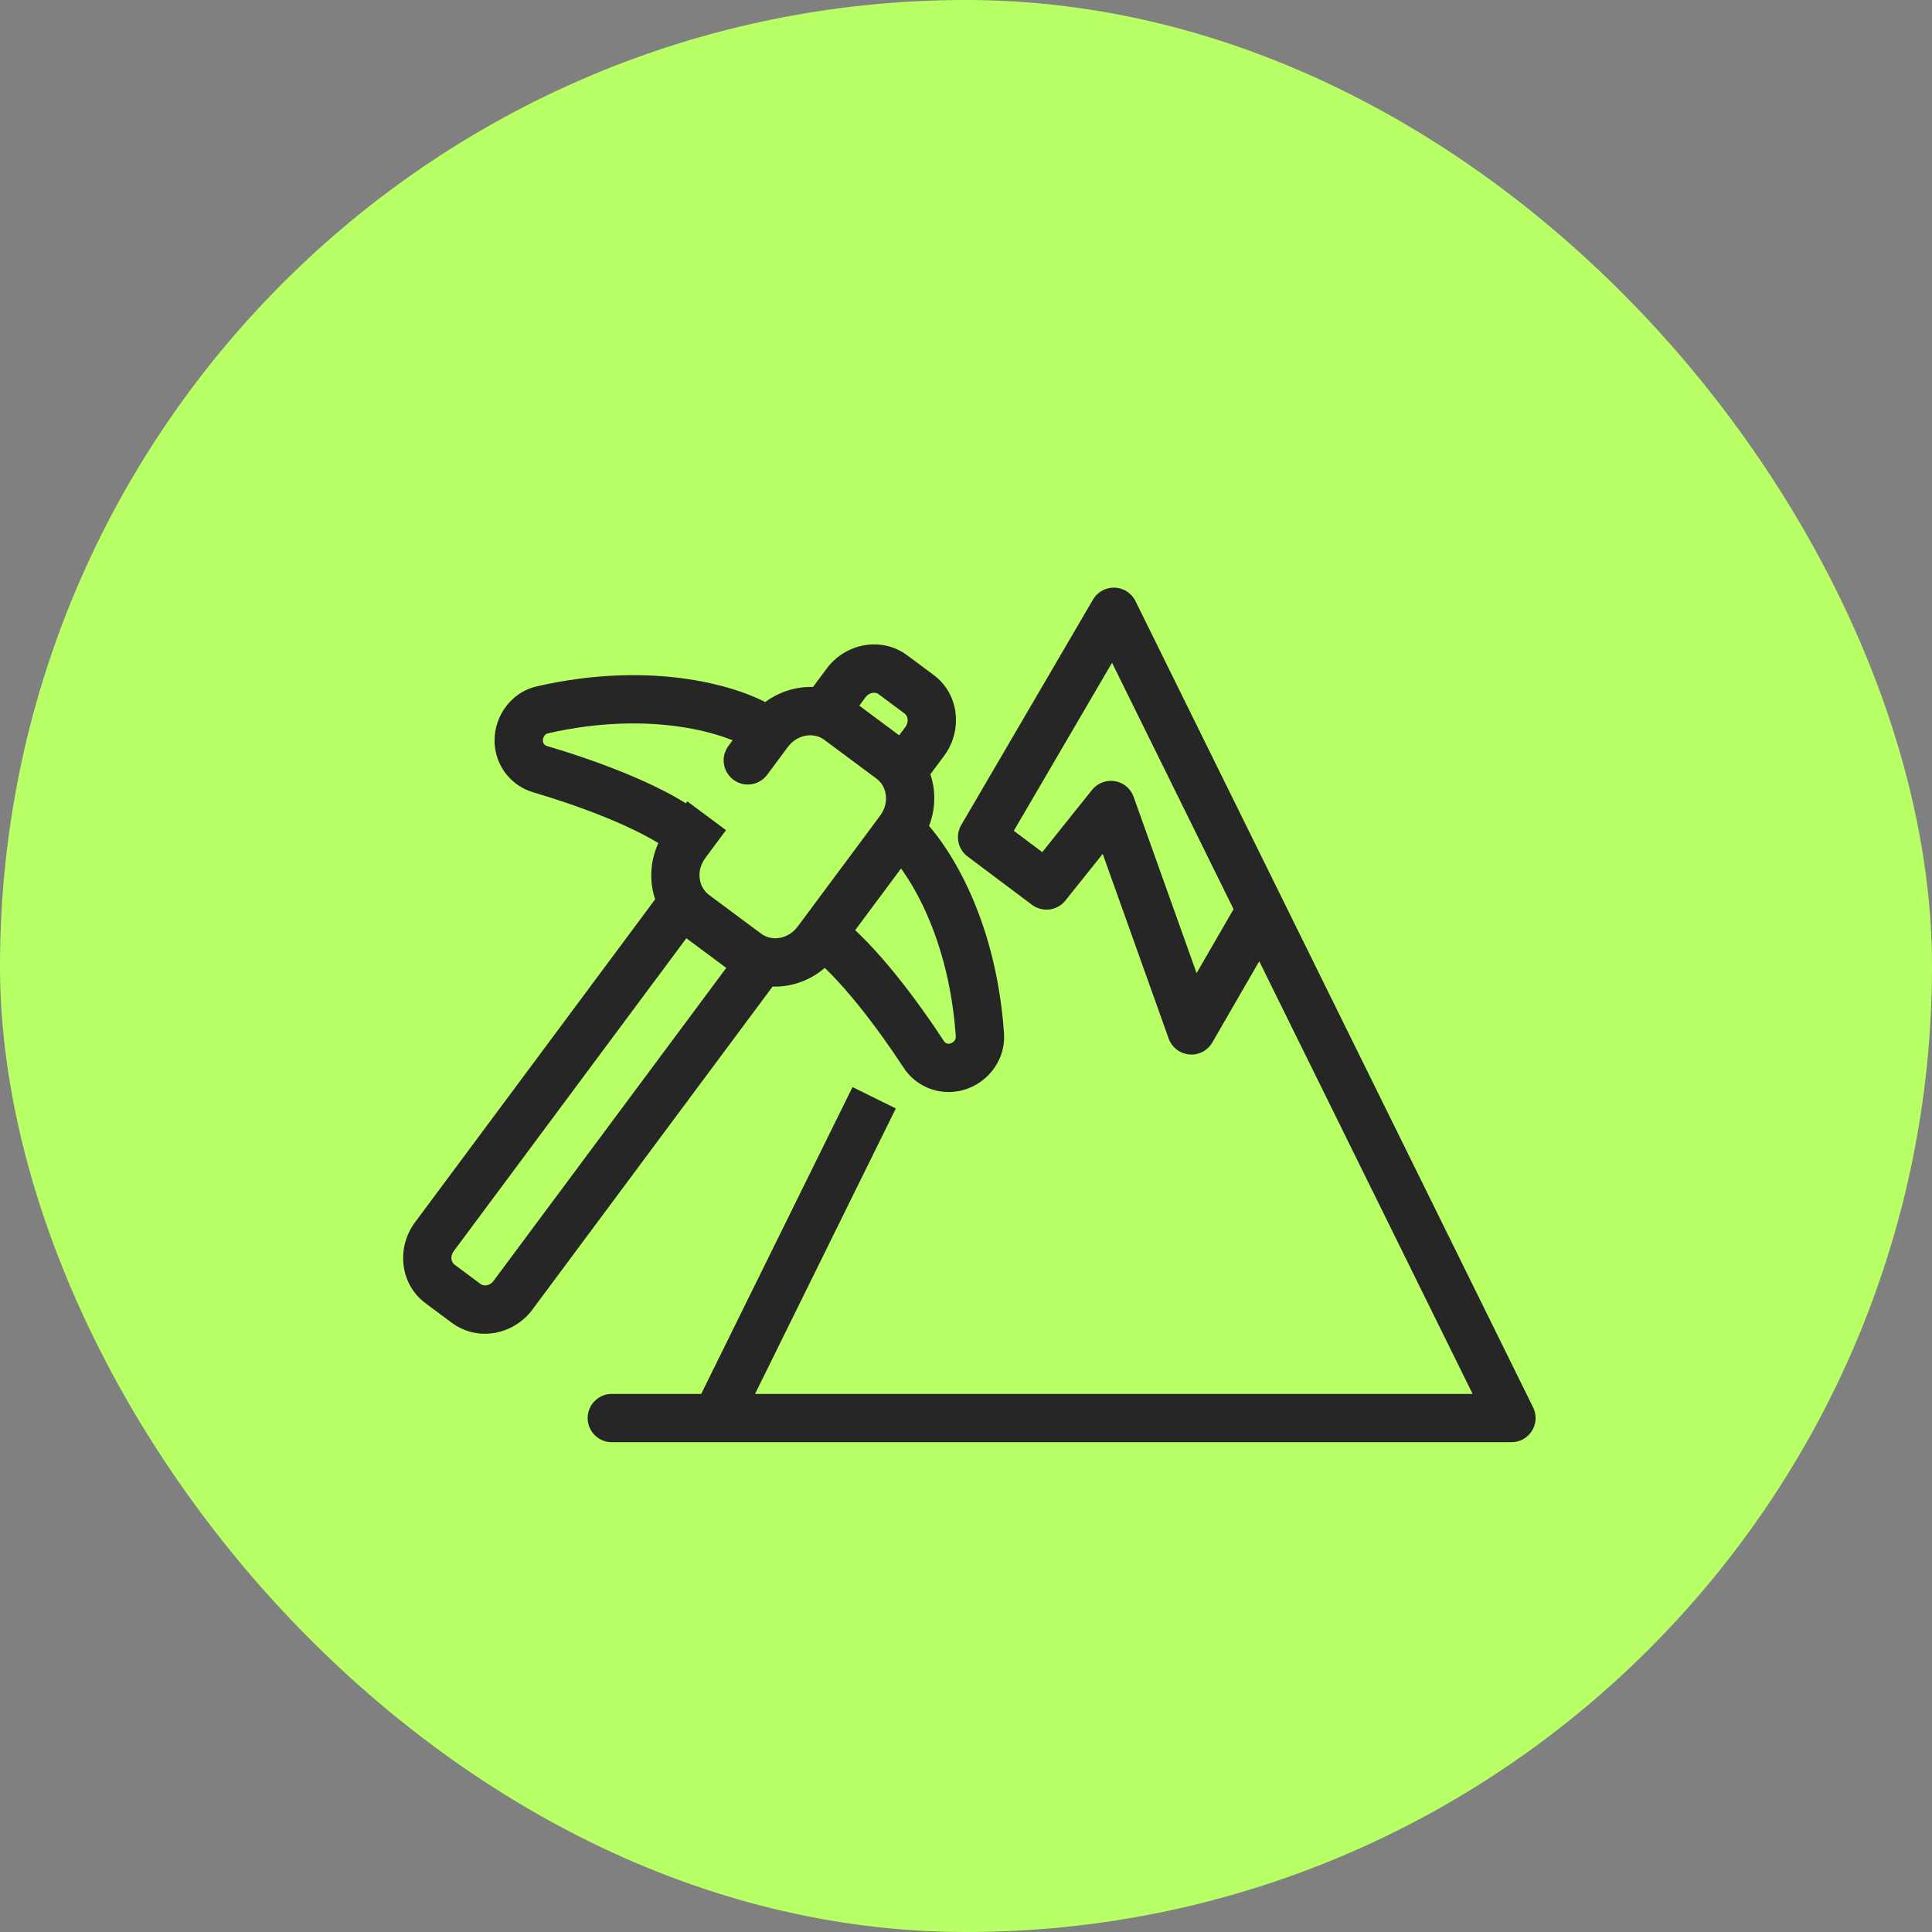
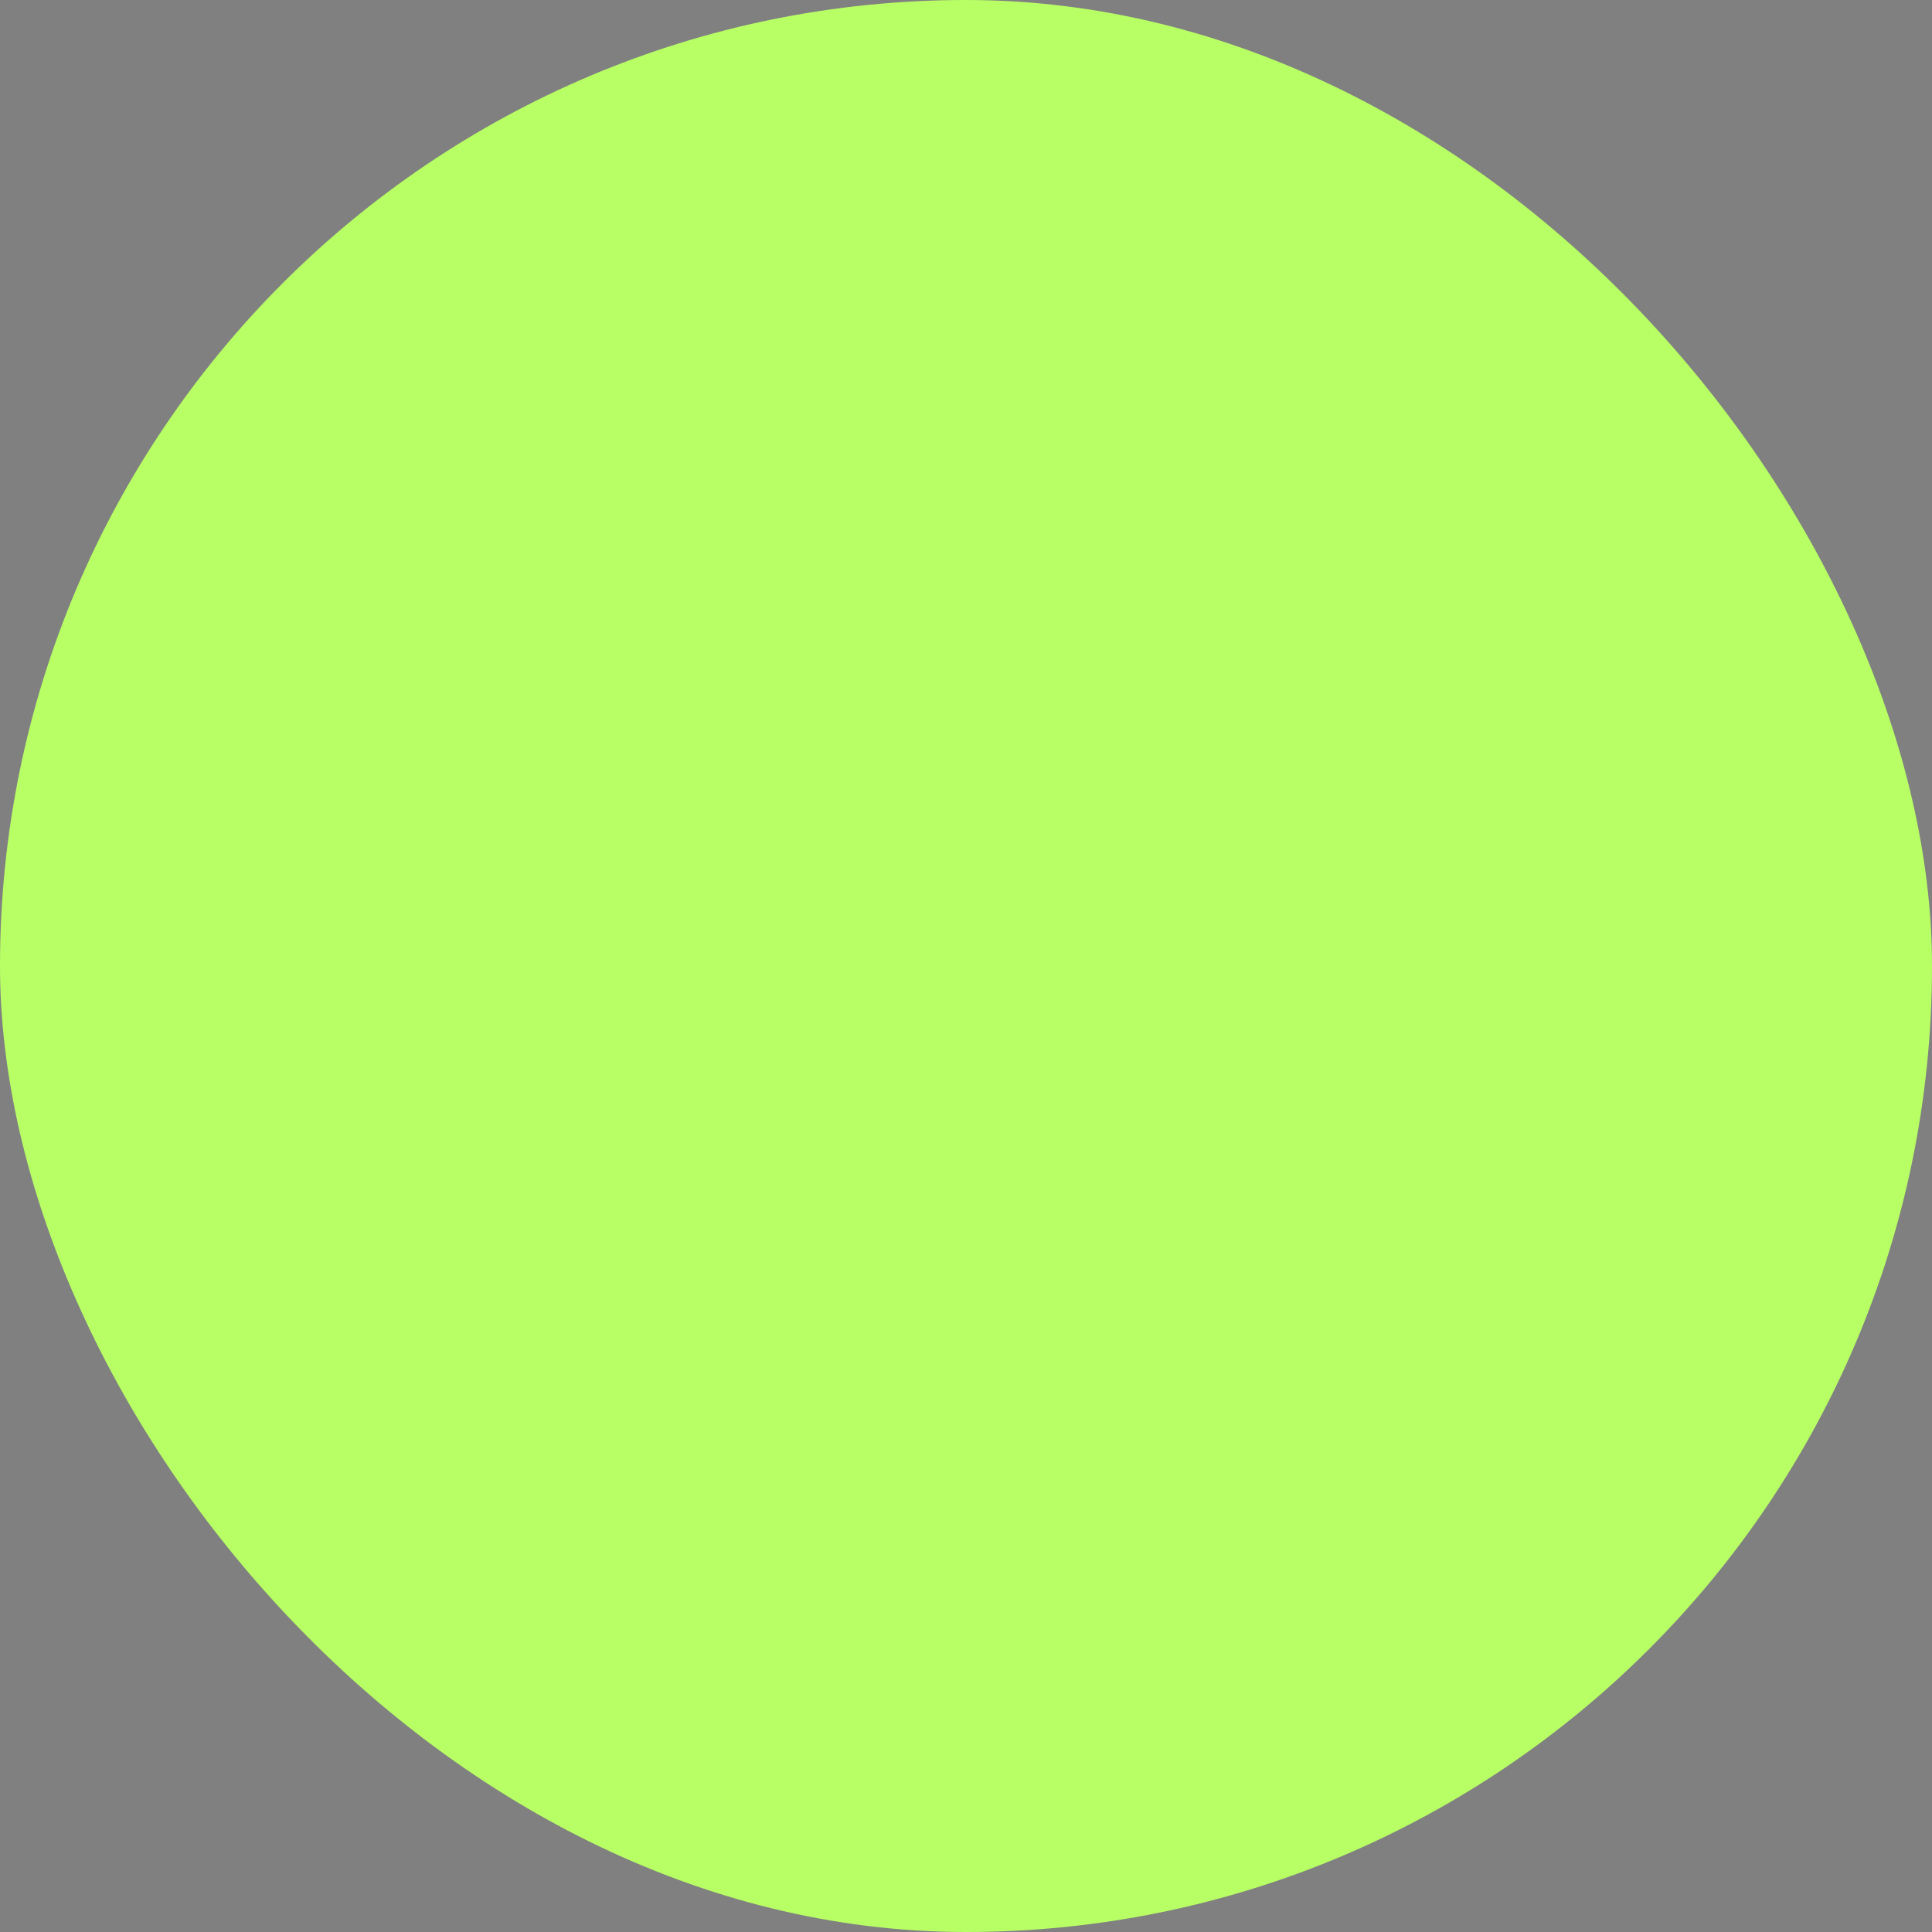
<svg xmlns="http://www.w3.org/2000/svg" width="60" height="60" viewBox="0 0 60 60" fill="none">
  <rect x="0" y="0" width="60" height="60" fill="#808080" stroke="none" />
  <rect width="60" height="60" rx="30" fill="#B8FF65" />
  <g clip-path="url(#clip0_8998_55655)">
-     <path d="M21.162 28.089L21.609 27.487L21.007 27.04L20.56 27.641L21.162 28.089ZM23.604 29.904L24.206 30.352L24.653 29.75L24.051 29.303L23.604 29.904ZM25.637 22.069L25.035 21.622L24.587 22.224L25.189 22.671L25.637 22.069ZM28.079 23.885L27.631 24.487L28.233 24.934L28.681 24.332L28.079 23.885ZM22.622 23.166C22.375 23.499 22.444 23.969 22.777 24.216C23.109 24.463 23.579 24.394 23.826 24.061L22.622 23.166ZM16.846 22.044L17.013 22.775L17.013 22.775L16.846 22.044ZM16.774 23.887L16.563 24.607L16.563 24.607L16.774 23.887ZM16.116 23.109L16.861 23.02L16.861 23.02L16.116 23.109ZM30.432 32.144L29.684 32.195L30.432 32.144ZM28.688 32.744L28.059 33.154L28.059 33.154L28.688 32.744ZM29.623 33.15L29.493 32.411L29.493 32.411L29.623 33.15ZM20.714 28.691L23.156 30.506L24.051 29.303L21.609 27.487L20.714 28.691ZM23.002 29.457L15.33 39.776L16.534 40.671L24.206 30.352L23.002 29.457ZM14.926 39.877L14.112 39.271L13.217 40.475L14.031 41.08L14.926 39.877ZM14.092 38.855L21.763 28.536L20.56 27.641L12.888 37.961L14.092 38.855ZM14.112 39.271C14.026 39.207 13.963 39.029 14.092 38.855L12.888 37.961C12.311 38.736 12.405 39.871 13.217 40.475L14.112 39.271ZM15.33 39.776C15.201 39.95 15.013 39.941 14.926 39.877L14.031 41.08C14.844 41.684 15.957 41.447 16.534 40.671L15.33 39.776ZM25.189 22.671L27.631 24.487L28.526 23.283L26.084 21.467L25.189 22.671ZM28.681 24.332L29.32 23.473L28.116 22.578L27.477 23.438L28.681 24.332ZM28.991 20.958L28.177 20.353L27.282 21.556L28.096 22.162L28.991 20.958ZM25.674 20.762L25.035 21.622L26.238 22.517L26.878 21.657L25.674 20.762ZM28.177 20.353C27.364 19.749 26.251 19.986 25.674 20.762L26.878 21.657C27.007 21.483 27.195 21.492 27.282 21.556L28.177 20.353ZM29.32 23.473C29.897 22.697 29.803 21.562 28.991 20.958L28.096 22.162C28.182 22.226 28.245 22.404 28.116 22.578L29.32 23.473ZM25.596 22.974L27.224 24.184L28.119 22.98L26.491 21.77L25.596 22.974ZM27.332 25.333L24.775 28.772L25.979 29.667L28.536 26.227L27.332 25.333ZM23.644 29L22.016 27.79L21.121 28.993L22.749 30.204L23.644 29ZM23.826 24.061L24.465 23.201L23.262 22.306L22.622 23.166L23.826 24.061ZM21.908 26.641L22.547 25.781L21.344 24.886L20.704 25.746L21.908 26.641ZM22.016 27.79C21.705 27.558 21.602 27.053 21.908 26.641L20.704 25.746C19.951 26.76 20.084 28.222 21.121 28.993L22.016 27.79ZM24.775 28.772C24.469 29.184 23.956 29.231 23.644 29L22.749 30.204C23.787 30.975 25.225 30.681 25.979 29.667L24.775 28.772ZM27.224 24.184C27.536 24.416 27.638 24.921 27.332 25.333L28.536 26.227C29.289 25.214 29.157 23.752 28.119 22.98L27.224 24.184ZM26.491 21.77C25.453 20.999 24.015 21.293 23.262 22.306L24.465 23.201C24.771 22.79 25.285 22.742 25.596 22.974L26.491 21.77ZM24.057 21.966C23.002 21.308 20.294 20.491 16.68 21.313L17.013 22.775C20.288 22.03 22.584 22.815 23.263 23.239L24.057 21.966ZM16.563 24.607C17.194 24.792 18.012 25.062 18.805 25.384C19.608 25.711 20.335 26.073 20.815 26.429L21.71 25.226C21.076 24.754 20.208 24.336 19.37 23.995C18.52 23.649 17.652 23.363 16.985 23.168L16.563 24.607ZM15.371 23.198C15.452 23.874 15.924 24.419 16.563 24.607L16.985 23.168C16.916 23.147 16.869 23.093 16.861 23.02L15.371 23.198ZM16.68 21.313C15.806 21.512 15.271 22.358 15.371 23.198L16.861 23.02C16.854 22.965 16.869 22.906 16.902 22.857C16.934 22.809 16.975 22.784 17.013 22.775L16.68 21.313ZM27.439 26.344C28.041 26.872 29.453 28.844 29.684 32.195L31.18 32.092C30.926 28.395 29.363 26.037 28.429 25.216L27.439 26.344ZM29.316 32.334C28.937 31.753 28.412 31.003 27.837 30.289C27.268 29.585 26.618 28.874 25.984 28.403L25.089 29.607C25.569 29.963 26.125 30.556 26.669 31.231C27.206 31.897 27.7 32.603 28.059 33.154L29.316 32.334ZM29.493 32.411C29.421 32.424 29.355 32.395 29.316 32.334L28.059 33.154C28.423 33.712 29.082 34.006 29.752 33.889L29.493 32.411ZM29.684 32.195C29.686 32.234 29.674 32.28 29.638 32.325C29.6 32.371 29.548 32.402 29.493 32.411L29.752 33.889C30.585 33.743 31.241 32.986 31.18 32.092L29.684 32.195Z" fill="#262626" />
-     <path d="M27.148 34.092L22.243 44.039H19H46.939L39.159 28.263M39.159 28.263L34.591 19L30.5 26L32.5 27.5L34.5 25L37 32L39.159 28.263Z" stroke="#262626" stroke-width="1.5" stroke-linejoin="round" />
-   </g>
+     </g>
  <defs>
    <clipPath id="clip0_8998_55655">
      <rect width="36" height="36" fill="white" transform="translate(12 12)" />
    </clipPath>
  </defs>
</svg>